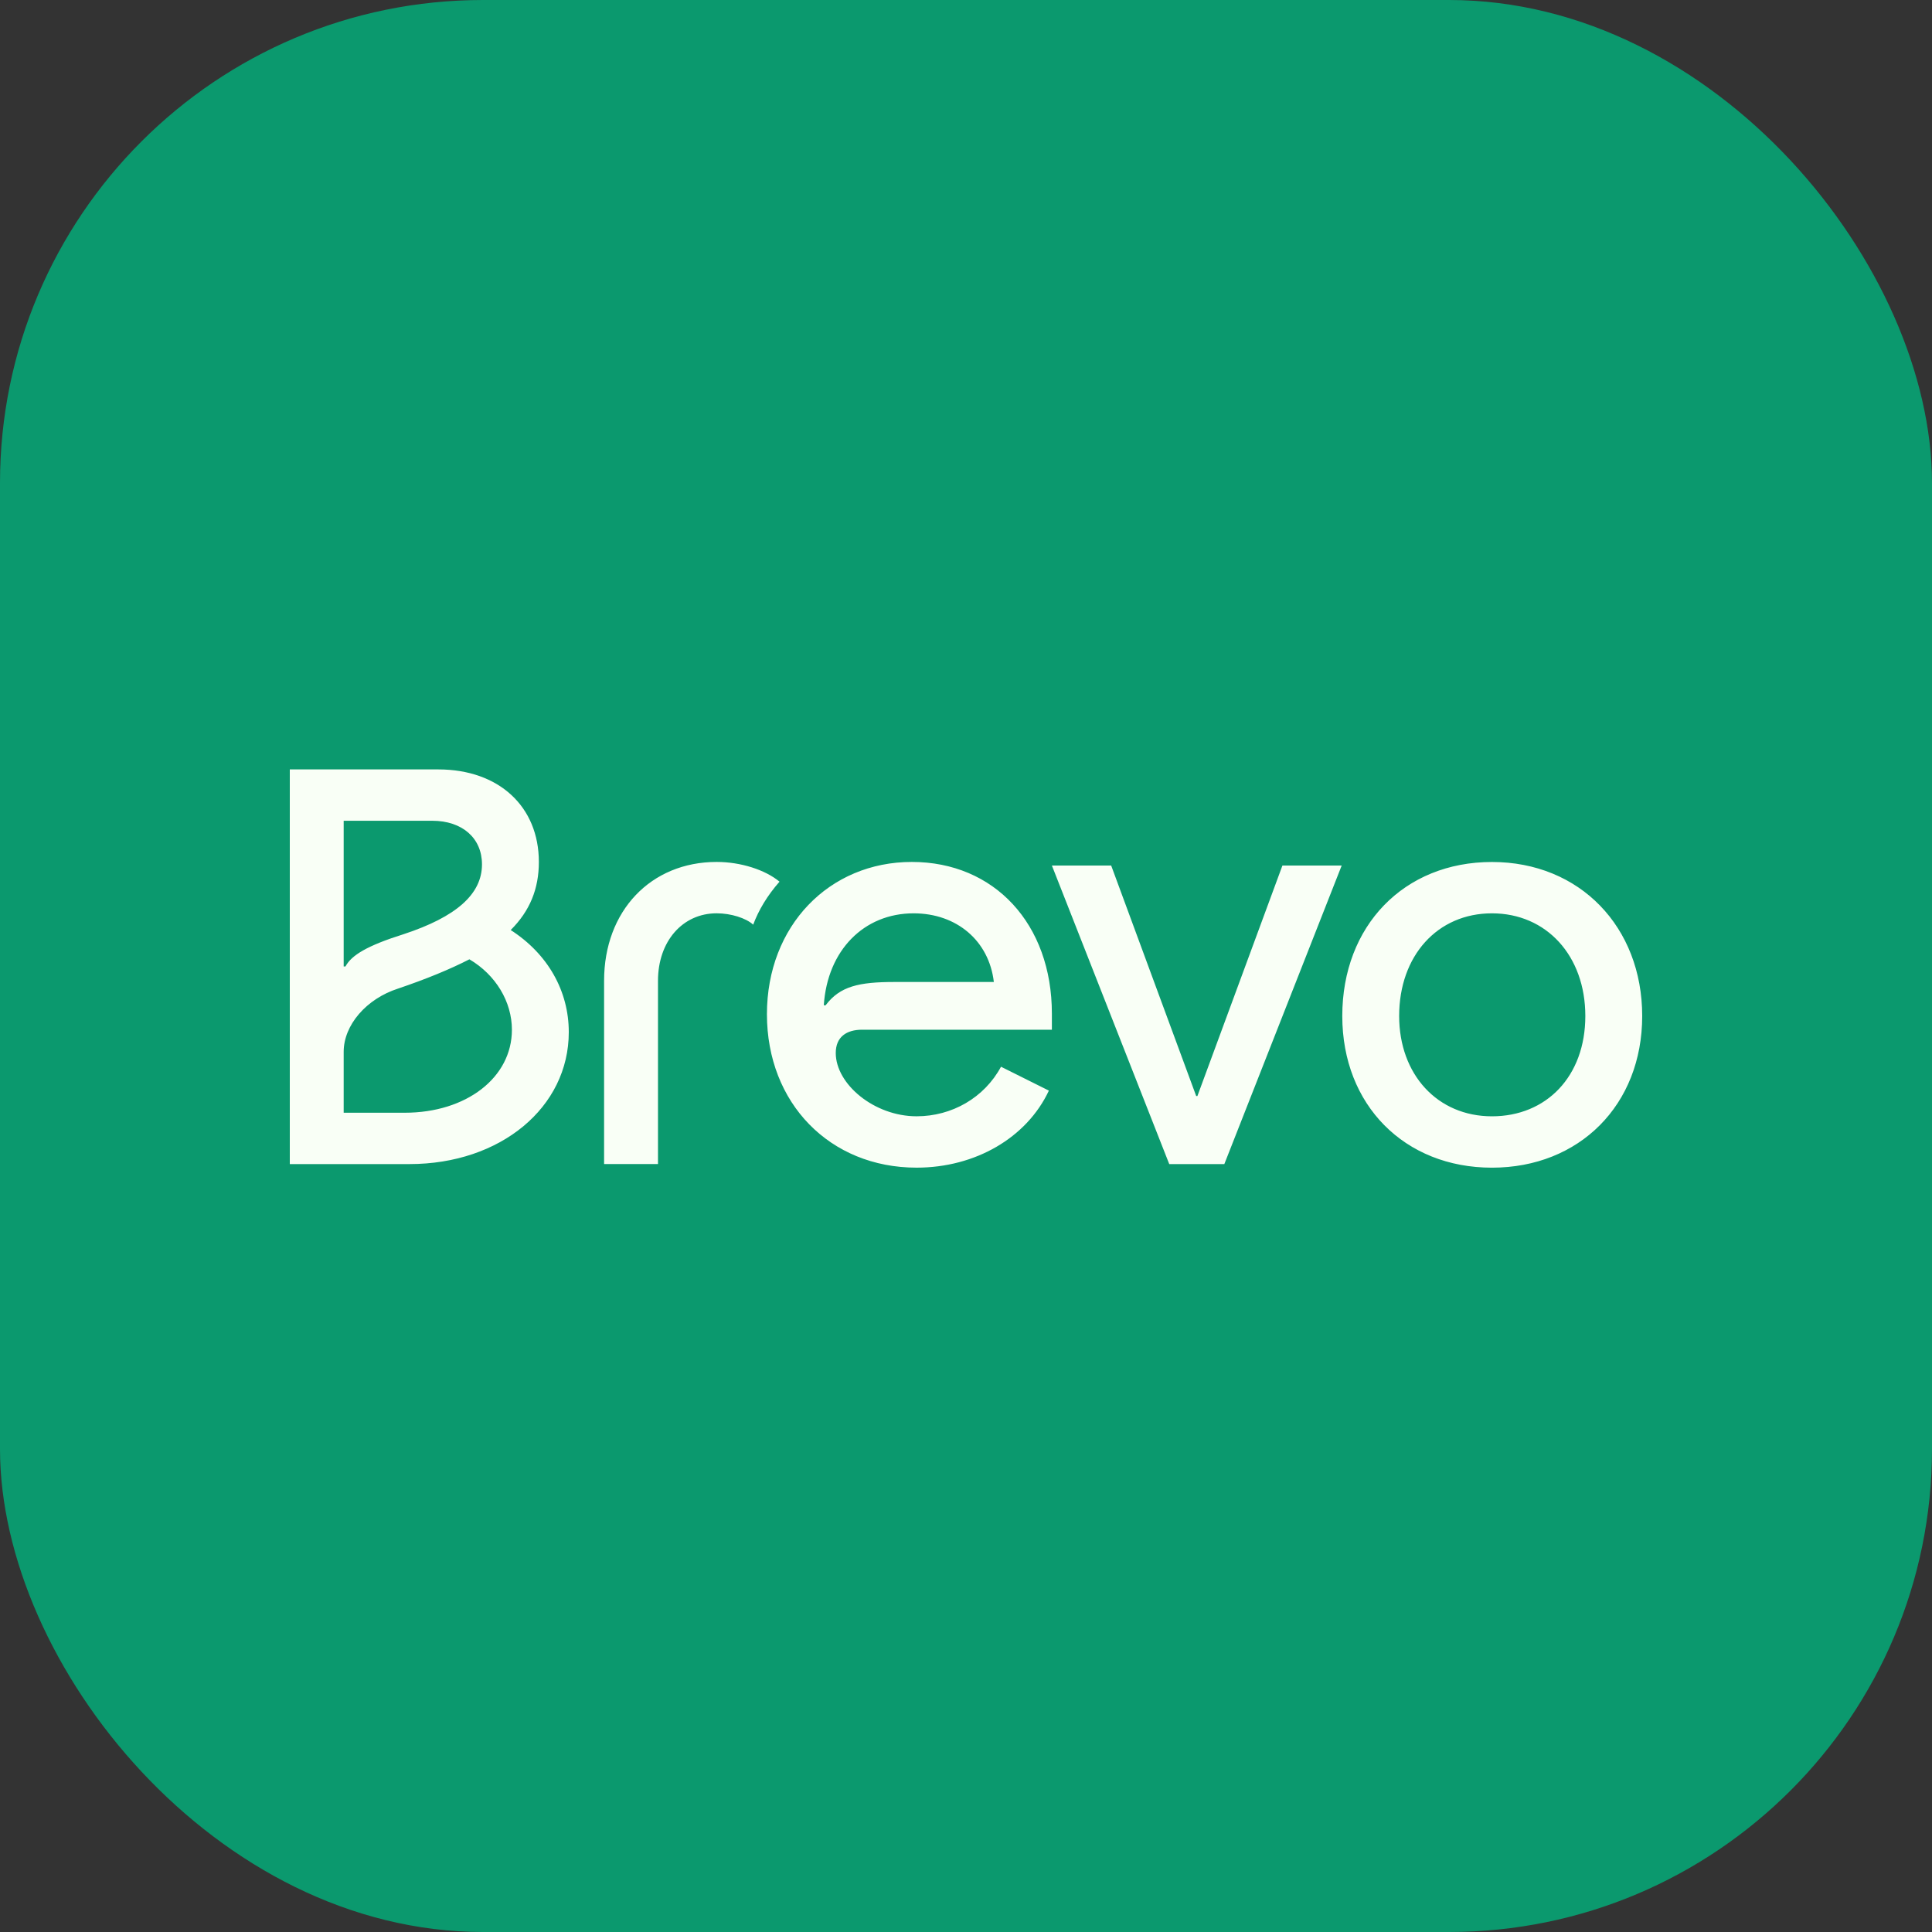
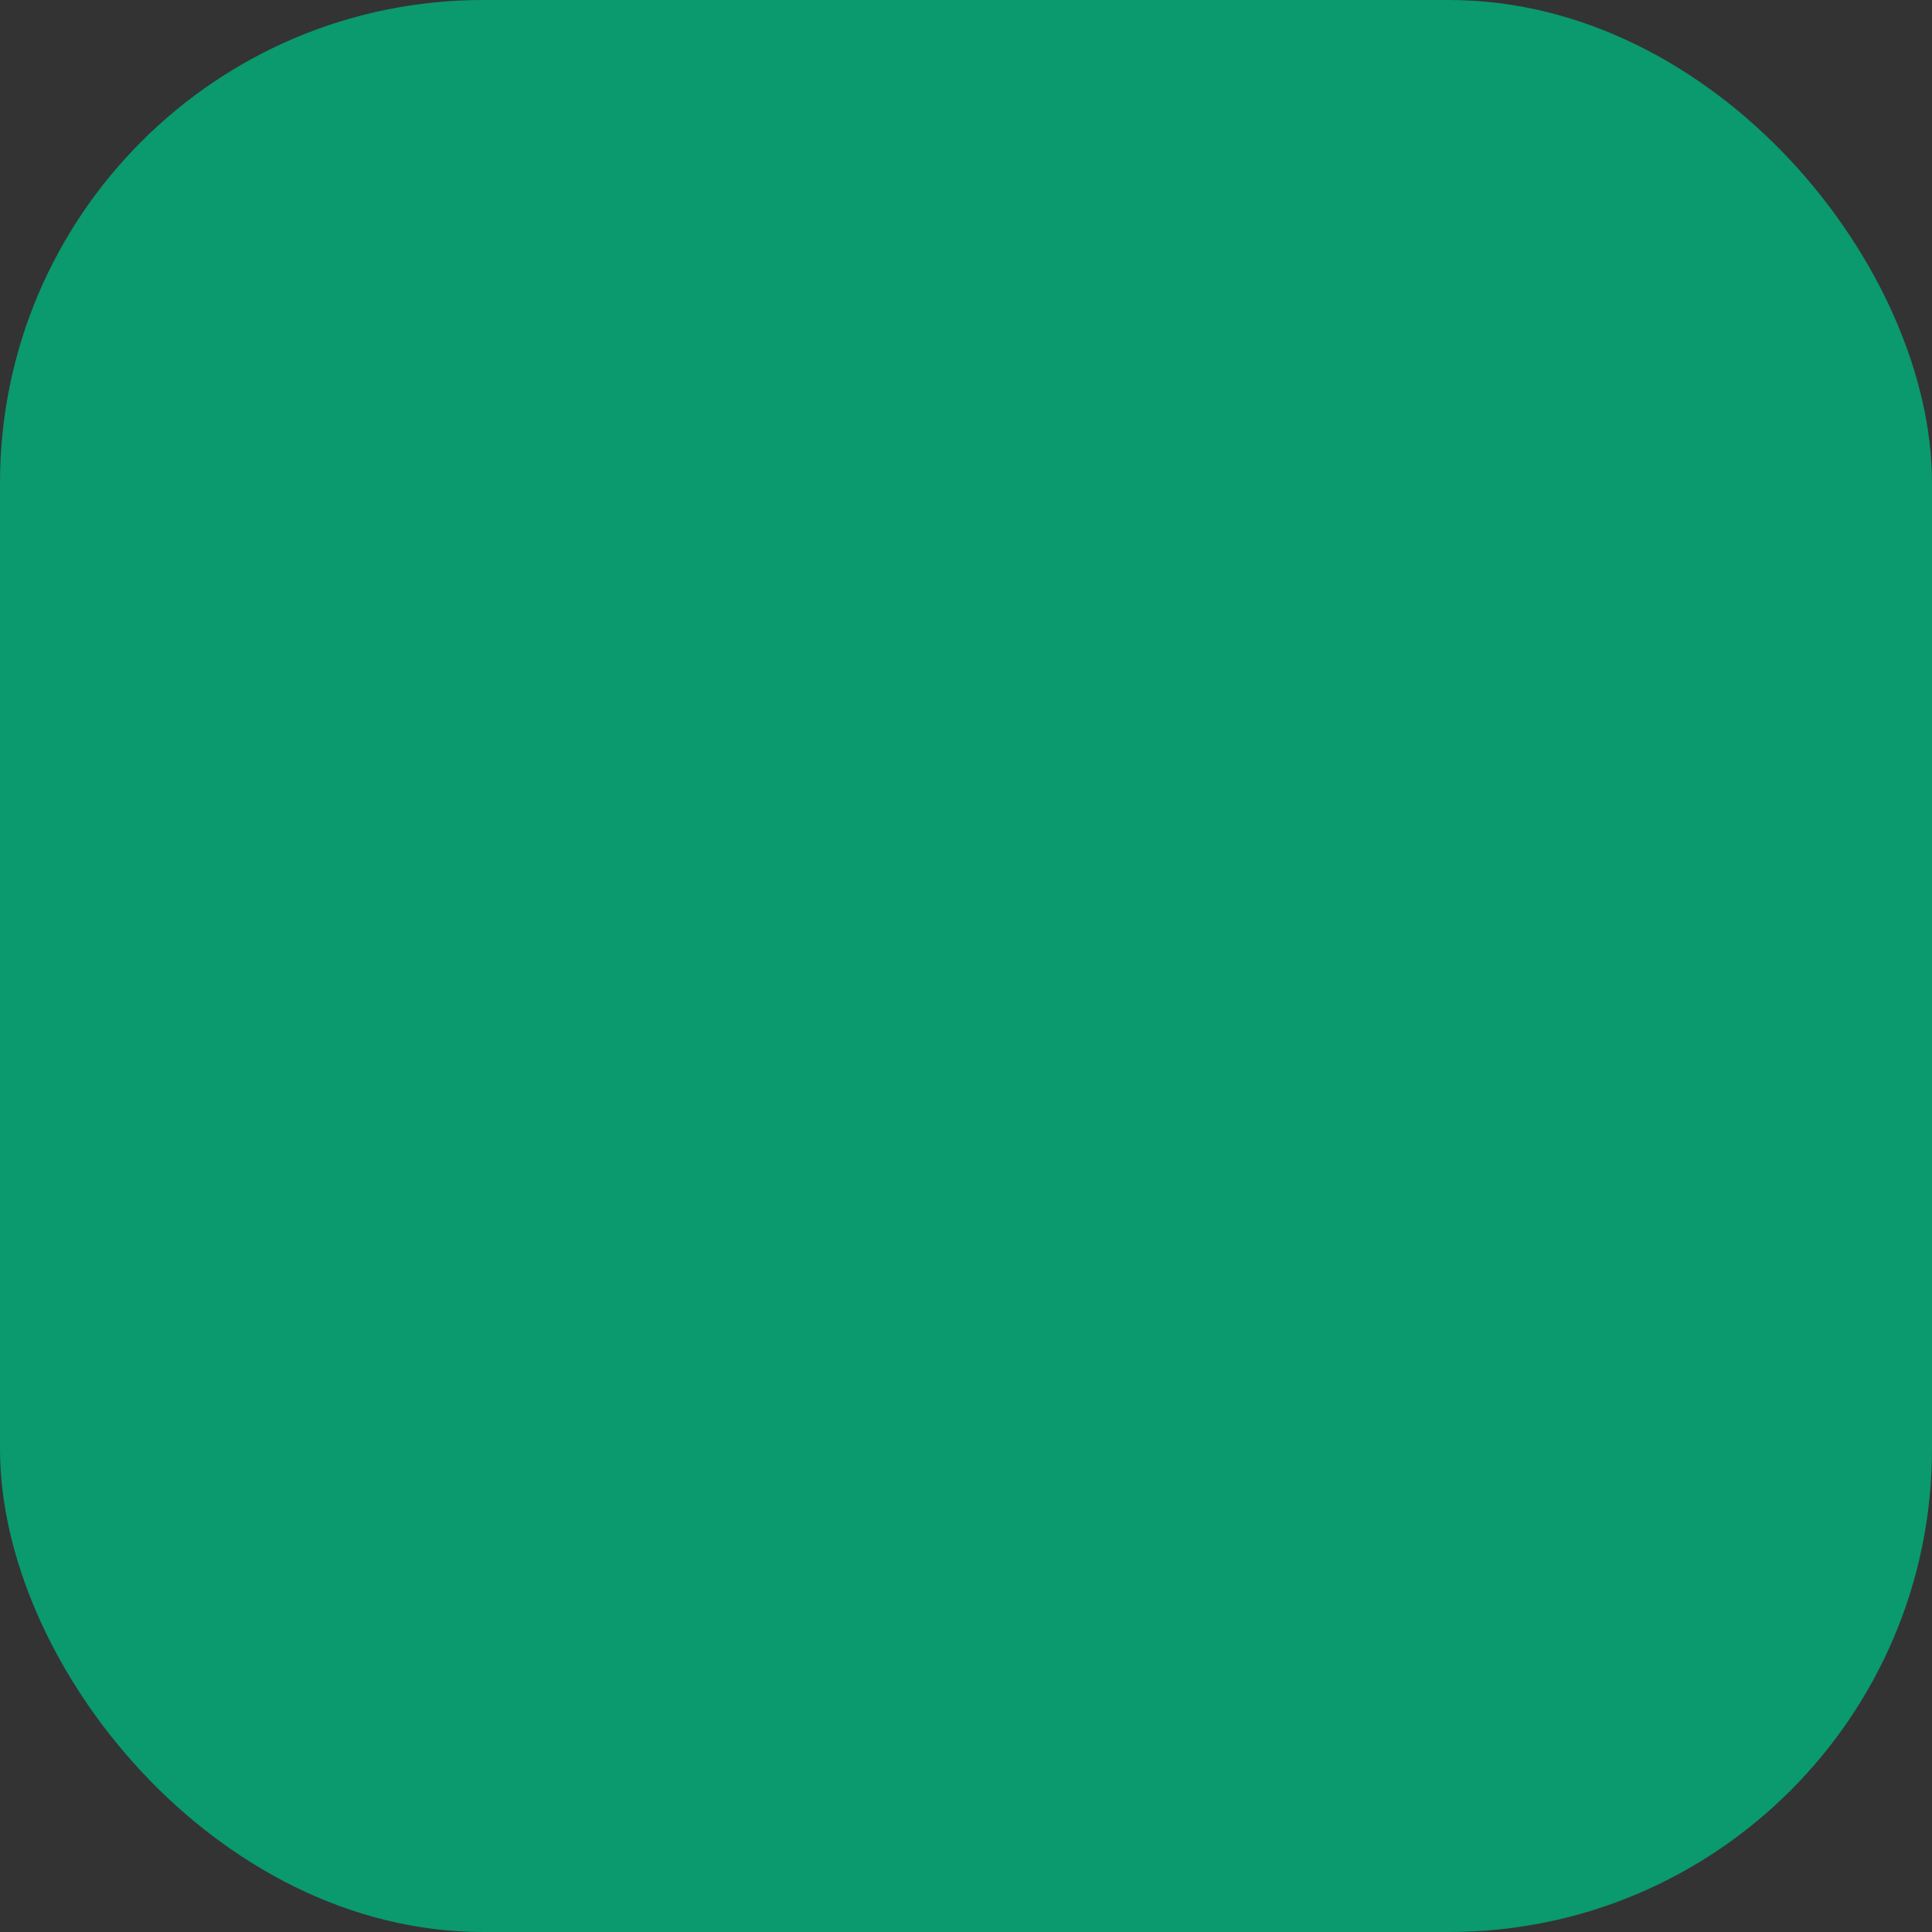
<svg xmlns="http://www.w3.org/2000/svg" width="80" height="80" viewBox="0 0 80 80" fill="none">
  <rect x="0" y="0" width="80" height="80" fill="#333333" stroke="none" />
  <rect width="80" height="80" rx="20" fill="#0B996E" />
  <g clip-path="url(#clip0_3320_10487)">
-     <path d="M57.936 42.071C57.936 39.574 59.522 37.819 61.778 37.819C64.034 37.819 65.645 39.573 65.645 42.071C65.645 44.569 64.034 46.224 61.778 46.224C59.522 46.224 57.936 44.493 57.936 42.071ZM55.581 42.071C55.581 45.755 58.159 48.351 61.778 48.351C65.397 48.351 68 45.755 68 42.071C68 38.387 65.422 35.693 61.778 35.693C58.133 35.693 55.581 38.339 55.581 42.071ZM43.557 35.841L48.416 48.202H50.697L55.556 35.841H53.102L49.582 45.384H49.532L46.012 35.841H43.557ZM34.112 41.626C34.26 39.351 35.773 37.819 37.831 37.819C39.615 37.819 40.954 38.956 41.153 40.662H37.037C35.575 40.662 34.781 40.835 34.187 41.627H34.112V41.626V41.626ZM31.757 41.996C31.757 45.68 34.36 48.35 37.954 48.35C40.384 48.35 42.515 47.114 43.432 45.16L41.45 44.171C40.756 45.456 39.417 46.223 37.954 46.223C36.194 46.223 34.607 44.888 34.607 43.602C34.607 42.935 35.054 42.638 35.698 42.638H43.556V41.971C43.556 38.262 41.176 35.691 37.756 35.691C34.335 35.691 31.757 38.337 31.757 41.995M25.014 48.201H27.246V40.612C27.246 38.98 28.261 37.818 29.675 37.818C30.27 37.818 30.889 38.016 31.188 38.288C31.411 37.694 31.758 37.101 32.278 36.508C31.683 36.014 30.667 35.691 29.675 35.691C26.948 35.691 25.014 37.719 25.014 40.611V48.201V48.201ZM14.231 40.019V33.986H17.9C19.139 33.986 19.958 34.703 19.958 35.791C19.958 37.026 18.892 37.966 16.711 38.683C15.223 39.152 14.554 39.548 14.306 40.018L14.231 40.019V40.019ZM14.231 46.076V43.555C14.231 42.442 15.173 41.355 16.487 40.934C17.653 40.538 18.619 40.142 19.437 39.723C20.528 40.366 21.197 41.478 21.197 42.64C21.197 44.618 19.313 46.076 16.759 46.076H14.231ZM12 48.202H16.958C20.726 48.202 23.552 45.854 23.552 42.739C23.552 41.032 22.684 39.5 21.147 38.511C21.941 37.719 22.313 36.805 22.313 35.692C22.313 33.393 20.652 31.86 18.148 31.86H12V48.202Z" fill="#F9FFF6" />
-   </g>
+     </g>
  <defs>
    <clipPath id="clip0_3320_10487">
-       <rect width="56" height="16.52" fill="white" transform="translate(12 31.86)" />
-     </clipPath>
+       </clipPath>
  </defs>
</svg>